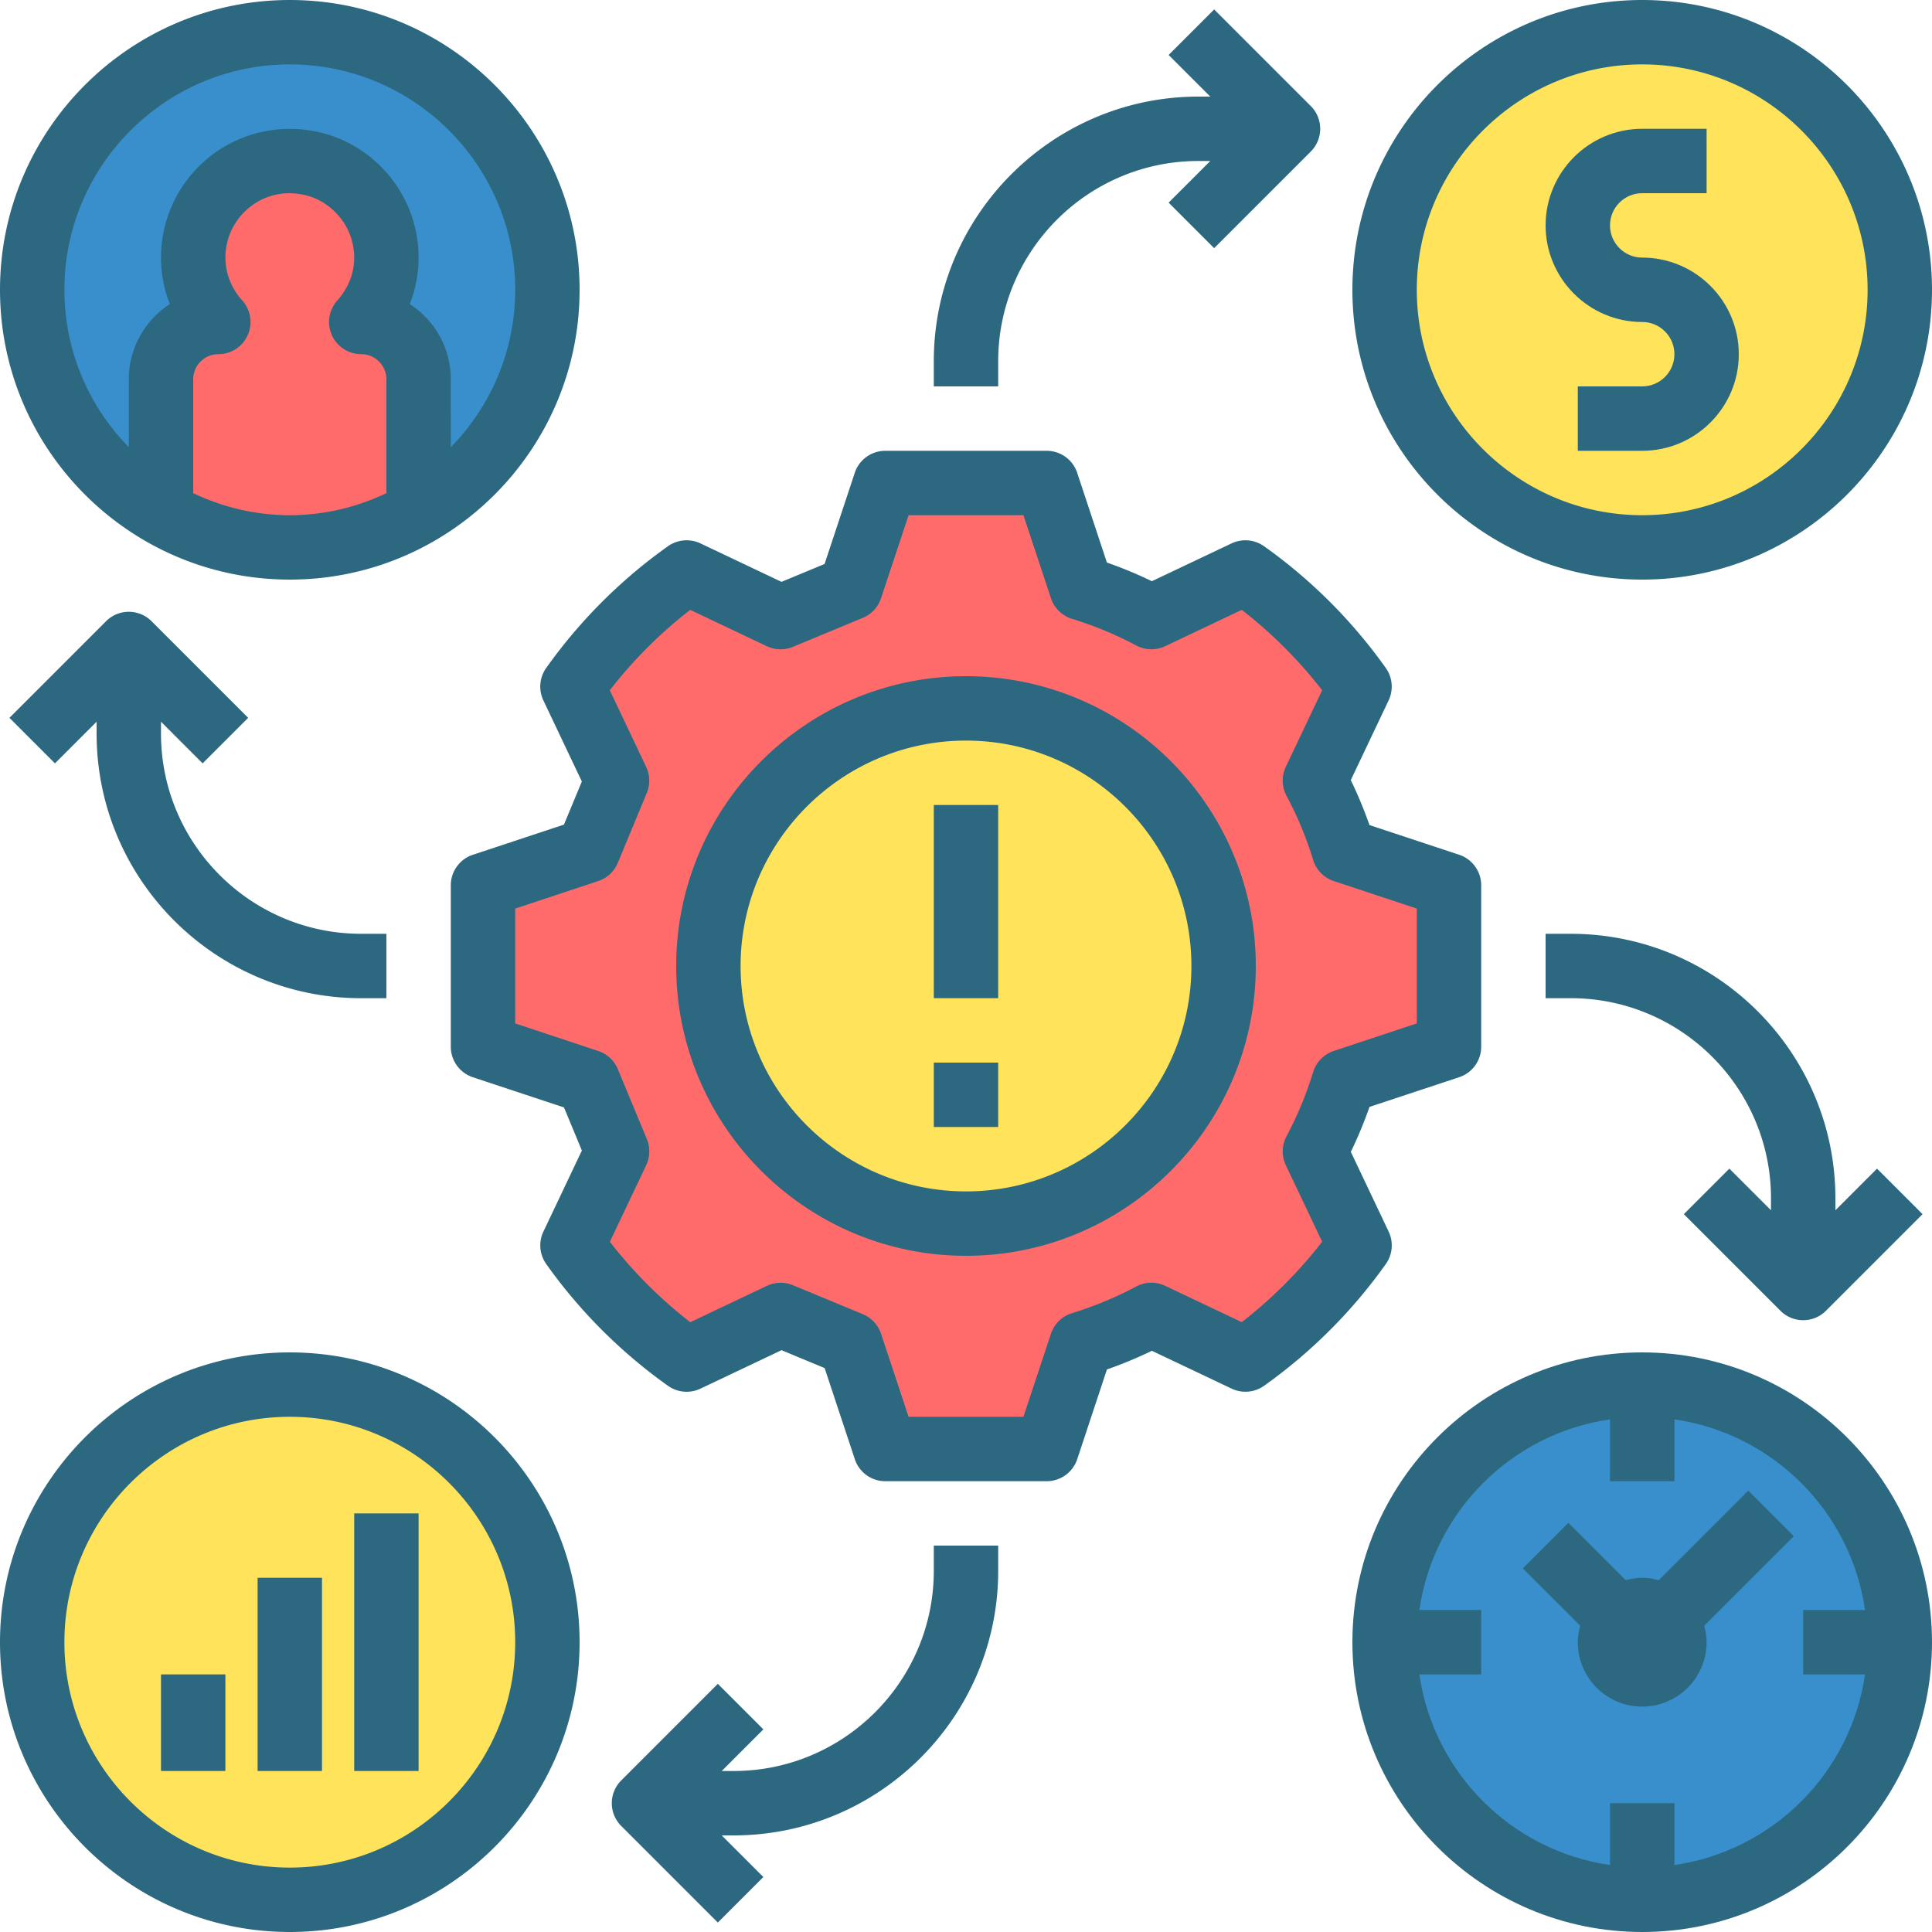
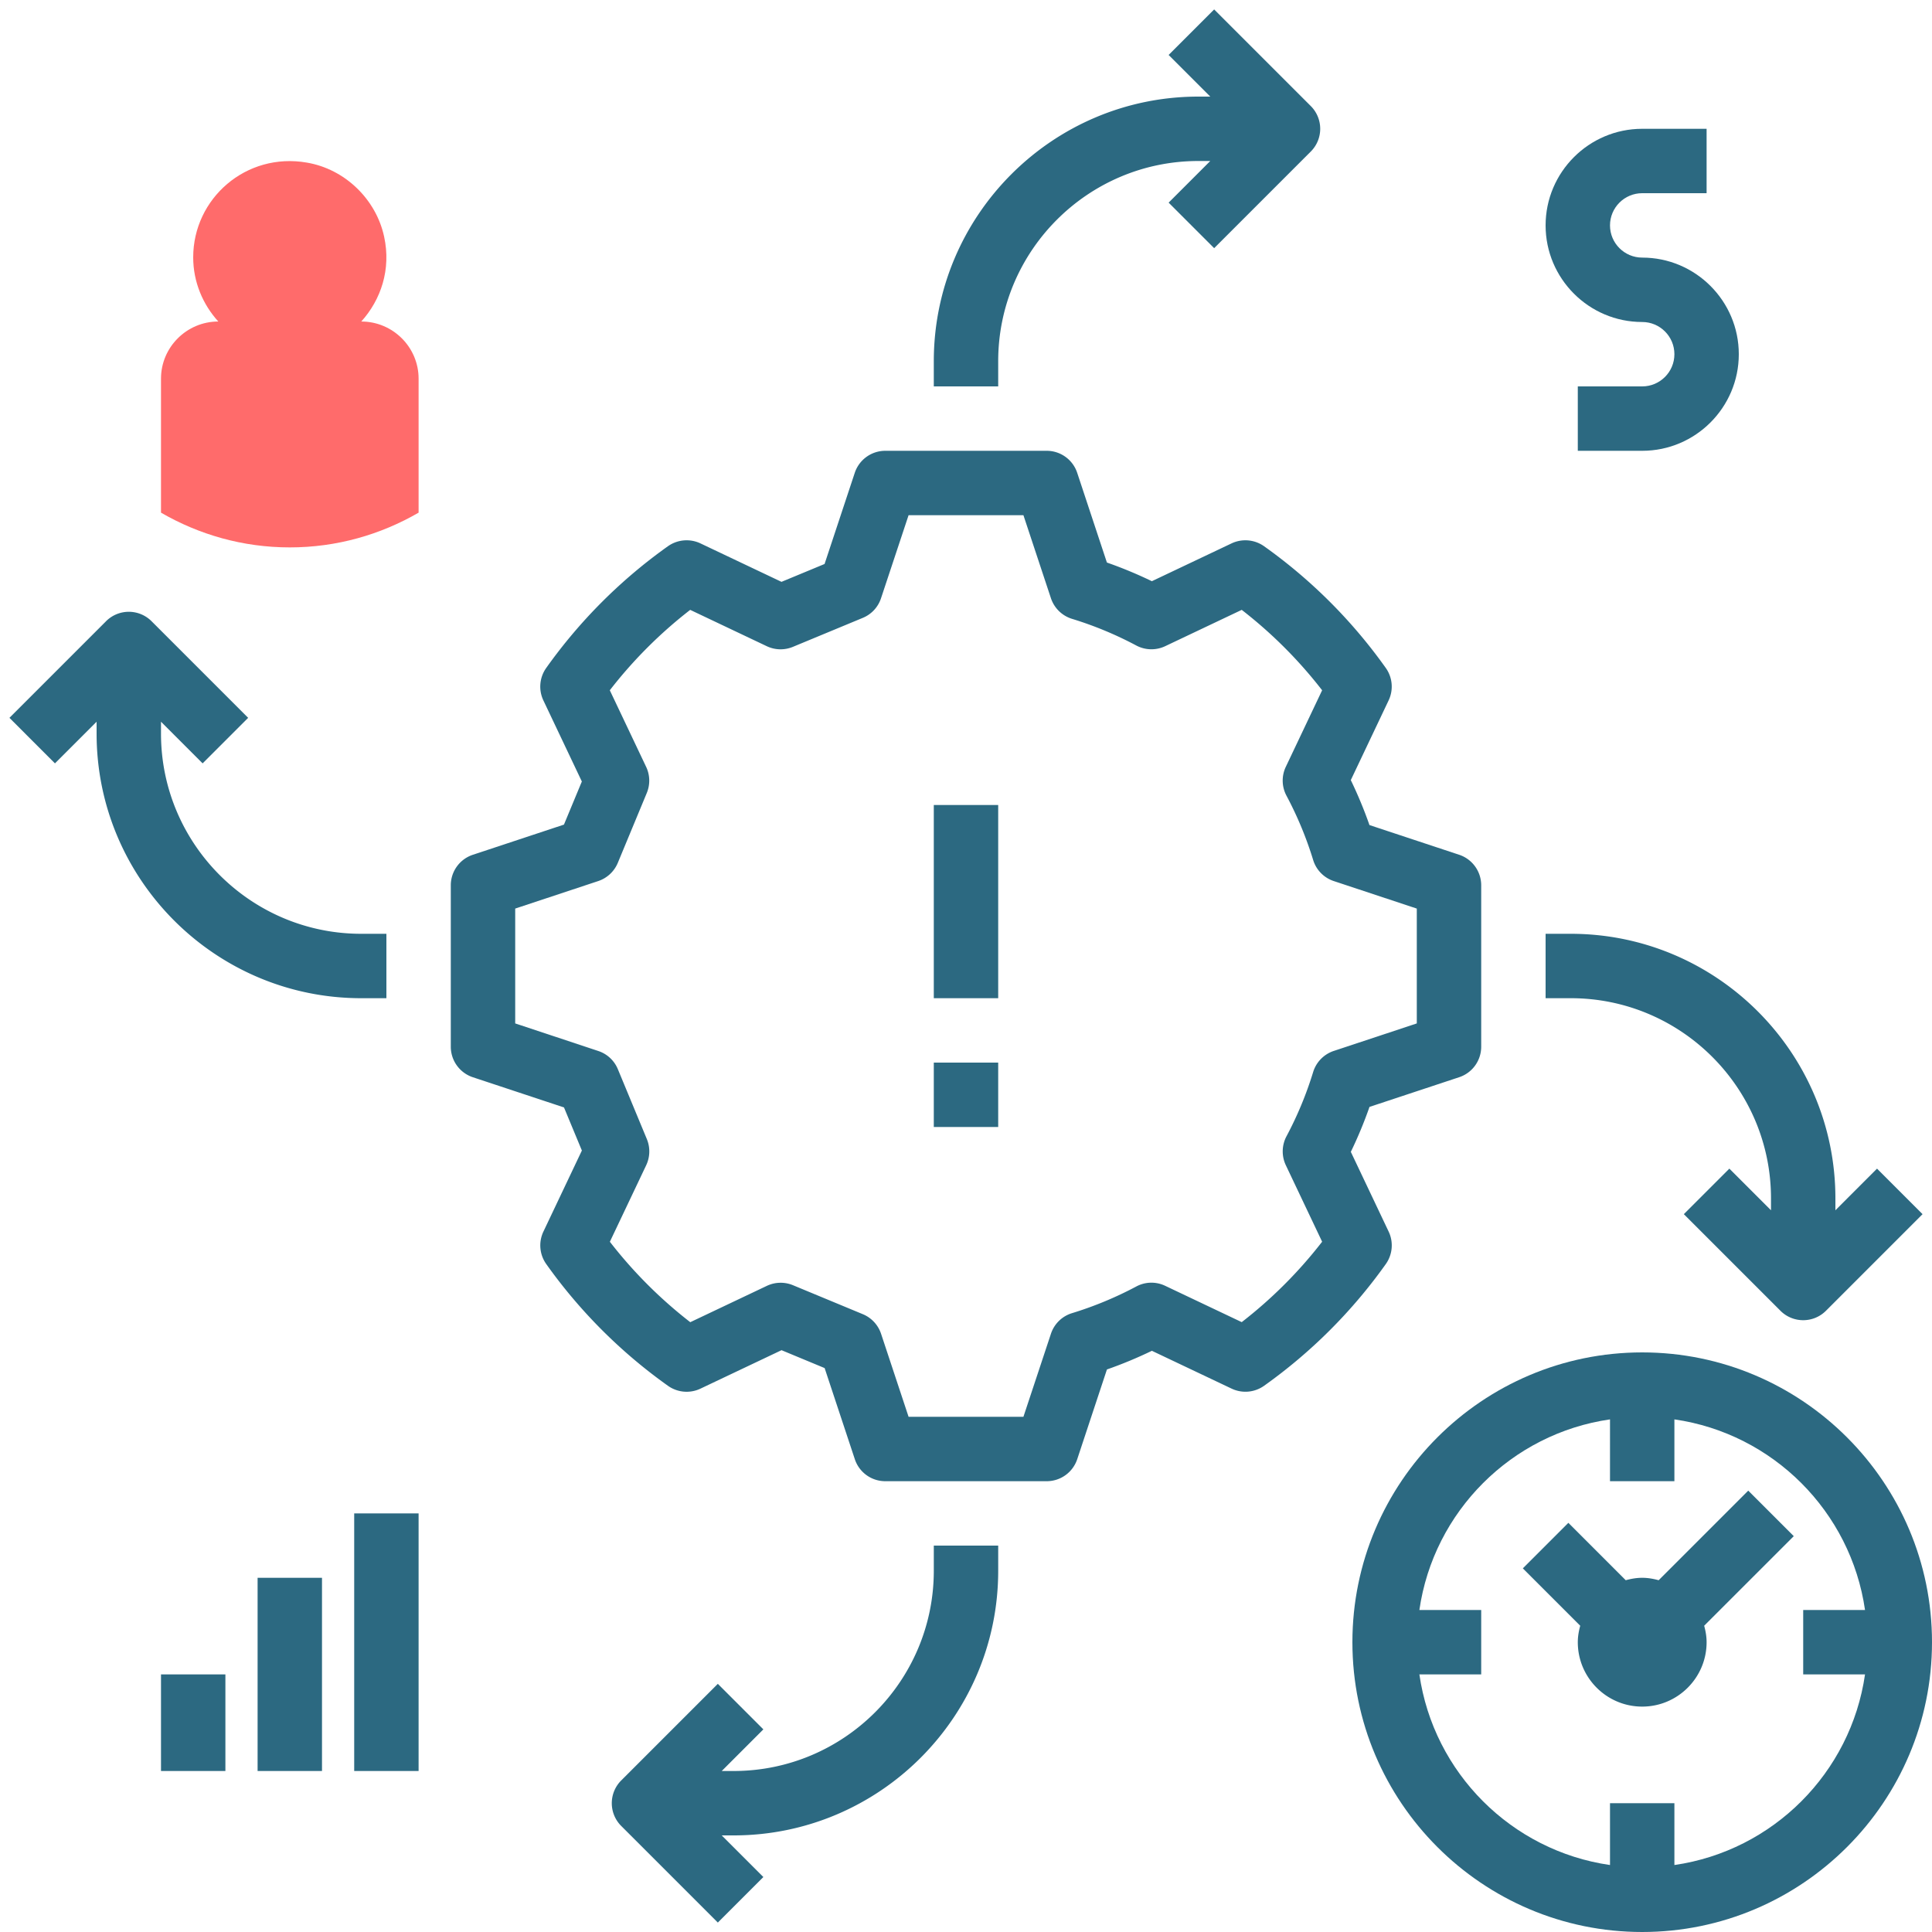
<svg xmlns="http://www.w3.org/2000/svg" width="640" height="640" fill="#2C6981" viewBox="0 0 480 480">
-   <path fill="#398ecc" d="M137.328 73.328c0 35.348-28.652 64-64 64s-64-28.652-64-64 28.652-64 64-64 64 28.652 64 64zM472.23 407.832c0 35.348-28.652 64-64 64-35.343 0-64-28.652-64-64s28.657-64 64-64c35.348 0 64 28.652 64 64zm0 0" />
  <path fill="#ff6b6b" d="M89.762 79.879c4.879-5.422 7.437-12.918 5.68-21.055-2-9.328-9.762-16.832-19.204-18.426C61.121 37.77 48 49.328 48 63.93c0 6.14 2.398 11.718 6.238 15.949C46.398 79.879 40 86.258 40 94.07v33.297C49.426 132.824 60.328 136 72 136s22.574-3.176 32-8.633V94.07c0-7.812-6.398-14.191-14.238-14.191zm0 0" />
-   <path fill="#ffe35b" d="M472 72c0 35.348-28.652 64-64 64s-64-28.652-64-64 28.652-64 64-64 64 28.652 64 64zM136 408c0 35.348-28.652 64-64 64S8 443.348 8 408s28.652-64 64-64 64 28.652 64 64zm0 0" />
-   <path fill="#ff6b6b" d="M360 260.047V219.96l-26.105-8.64a96.875 96.875 0 0 0-7.215-17.376l11.09-23.343a120.696 120.696 0 0 0-28.364-28.364l-23.344 11.09a97.907 97.907 0 0 0-17.375-7.215L260.048 120H219.96l-8.64 26.105-17.376 7.215-23.343-11.09a120.549 120.549 0 0 0-28.364 28.364l11.09 23.344-7.215 17.375-26.113 8.64v40.086l26.105 8.64 7.215 17.376-11.09 23.343a120.549 120.549 0 0 0 28.364 28.364l23.344-11.09 17.375 7.215 8.64 26.113h40.086l8.64-26.105a96.875 96.875 0 0 0 17.376-7.215l23.343 11.09a120.696 120.696 0 0 0 28.364-28.364l-11.09-23.344a97.907 97.907 0 0 0 7.215-17.375zm0 0" />
-   <path fill="#ffe35b" d="M304 240c0 35.348-28.652 64-64 64s-64-28.652-64-64 28.652-64 64-64 64 28.652 64 64zm0 0" />
-   <path d="M72 144c39.703 0 72-32.297 72-72S111.703 0 72 0 0 32.297 0 72s32.297 72 72 72zm24-21.48c-7.29 3.472-15.406 5.48-24 5.48s-16.71-2.008-24-5.48V94.238C48 90.801 50.8 88 54.238 88a7.984 7.984 0 0 0 7.313-4.762 7.994 7.994 0 0 0-1.383-8.613C57.488 71.665 56 67.879 56 64c0-4.734 2.078-9.2 5.71-12.246 3.657-3.082 8.29-4.348 13.192-3.465 6.168 1.04 11.395 6.086 12.715 12.285 1.496 6.89-1.754 11.785-3.816 14.082a7.984 7.984 0 0 0-1.352 8.602A8.001 8.001 0 0 0 89.762 88C93.199 88 96 90.8 96 94.238zM72 16c30.871 0 56 25.129 56 56 0 15.215-6.121 29.008-16 39.113V94.238c0-7.832-4.07-14.726-10.2-18.695 2.27-5.75 2.825-12.078 1.466-18.336-2.7-12.621-13.02-22.55-25.641-24.695-9.426-1.64-18.969.902-26.2 6.984A31.931 31.931 0 0 0 40 64c0 3.984.762 7.887 2.191 11.543C36.071 79.512 32 86.414 32 94.238v16.875C22.121 101.008 16 87.215 16 72c0-30.871 25.129-56 56-56zM408 0c-39.703 0-72 32.297-72 72s32.297 72 72 72 72-32.297 72-72-32.297-72-72-72zm0 128c-30.871 0-56-25.129-56-56s25.129-56 56-56 56 25.129 56 56-25.129 56-56 56zM72 480c39.703 0 72-32.297 72-72s-32.297-72-72-72-72 32.297-72 72 32.297 72 72 72zm0-128c30.871 0 56 25.129 56 56s-25.129 56-56 56-56-25.129-56-56 25.129-56 56-56zM240 168c-39.703 0-72 32.297-72 72s32.297 72 72 72 72-32.297 72-72-32.297-72-72-72zm0 128c-30.871 0-56-25.129-56-56s25.129-56 56-56 56 25.129 56 56-25.129 56-56 56zm0 0" />
  <path d="M344.29 165.945a128.136 128.136 0 0 0-30.235-30.234 8.04 8.04 0 0 0-8.07-.711l-19.81 9.398a105.478 105.478 0 0 0-11.167-4.636l-7.375-22.274a7.981 7.981 0 0 0-7.586-5.488h-40.094a7.991 7.991 0 0 0-7.594 5.488l-7.496 22.633-10.703 4.438L174.016 135a8.04 8.04 0 0 0-8.07.71 128.136 128.136 0 0 0-30.235 30.235 8.001 8.001 0 0 0-.711 8.07l9.559 20.145-4.446 10.711-22.633 7.496a7.977 7.977 0 0 0-5.48 7.586v40.094a7.991 7.991 0 0 0 5.488 7.594l22.633 7.496 4.445 10.71-9.558 20.137a8.002 8.002 0 0 0 .703 8.063 128.235 128.235 0 0 0 30.242 30.25 8.003 8.003 0 0 0 8.07.71l20.145-9.558 10.71 4.446 7.497 22.632a7.963 7.963 0 0 0 7.578 5.473h40.094a7.991 7.991 0 0 0 7.594-5.488l7.375-22.274a106.164 106.164 0 0 0 11.168-4.636L305.992 345a8.003 8.003 0 0 0 8.07-.71 128.136 128.136 0 0 0 30.235-30.235 8.001 8.001 0 0 0 .71-8.07l-9.398-19.81a104.663 104.663 0 0 0 4.637-11.167l22.274-7.375a7.977 7.977 0 0 0 5.48-7.586v-40.094a7.991 7.991 0 0 0-5.488-7.594l-22.274-7.375a106.164 106.164 0 0 0-4.636-11.168L345 174.008a7.989 7.989 0 0 0-.71-8.063zm7.71 59.79v28.53l-20.617 6.833a8.005 8.005 0 0 0-5.137 5.254 89.889 89.889 0 0 1-6.621 15.953 8.019 8.019 0 0 0-.168 7.183l9.023 19.016a112.184 112.184 0 0 1-19.976 19.976l-19.016-9.023a7.945 7.945 0 0 0-7.183.168 90.13 90.13 0 0 1-15.953 6.621 7.972 7.972 0 0 0-5.254 5.137L254.266 352h-28.532l-6.832-20.617a8.001 8.001 0 0 0-4.52-4.871l-17.374-7.207a8.024 8.024 0 0 0-6.496.168l-19.016 9.023a112.227 112.227 0 0 1-19.976-19.984l9.023-19.008a8.025 8.025 0 0 0 .168-6.496l-7.207-17.375a7.958 7.958 0 0 0-4.871-4.52L128 254.266v-28.532l20.617-6.832a8.001 8.001 0 0 0 4.871-4.52l7.207-17.374a7.992 7.992 0 0 0-.168-6.496l-9.023-19.016a112.184 112.184 0 0 1 19.976-19.976l19.016 9.023a7.994 7.994 0 0 0 6.496.168l17.375-7.207a7.958 7.958 0 0 0 4.52-4.871L225.734 128h28.532l6.832 20.617a8.005 8.005 0 0 0 5.254 5.137 89.889 89.889 0 0 1 15.953 6.621 8.018 8.018 0 0 0 7.183.168l19.016-9.023a112.184 112.184 0 0 1 19.976 19.976l-9.023 19.016a7.97 7.97 0 0 0 .168 7.183 90.13 90.13 0 0 1 6.621 15.953 7.972 7.972 0 0 0 5.137 5.254zm0 0" />
  <path d="M232 200h16v48h-16zM232 264h16v16h-16zM408 64c-4.414 0-8-3.586-8-8s3.586-8 8-8h16V32h-16c-13.23 0-24 10.77-24 24s10.77 24 24 24c4.414 0 8 3.586 8 8s-3.586 8-8 8h-16v16h16c13.23 0 24-10.77 24-24s-10.77-24-24-24zM40 416h16v24H40zM64 392h16v48H64zM88 376h16v64H88zM408 336c-39.703 0-72 32.297-72 72s32.297 72 72 72 72-32.297 72-72-32.297-72-72-72zm55.36 80c-3.528 24.473-22.887 43.832-47.36 47.36V448h-16v15.36c-24.473-3.528-43.832-22.887-47.36-47.36H368v-16h-15.36c3.528-24.473 22.887-43.832 47.36-47.36V368h16v-15.36c24.473 3.528 43.832 22.887 47.36 47.36H448v16zm0 0" />
  <path d="m434.344 370.344-22.254 22.258c-1.313-.356-2.664-.602-4.09-.602s-2.777.246-4.09.602l-14.254-14.258-11.312 11.312 14.258 14.254c-.356 1.313-.602 2.664-.602 4.09 0 8.824 7.176 16 16 16s16-7.176 16-16c0-1.426-.246-2.777-.602-4.09l22.258-22.254zM390.258 232H384v16h6.258c27.43 0 49.742 22.313 49.742 49.742v2.945l-10.344-10.343-11.312 11.312 24 24c1.558 1.559 3.61 2.344 5.656 2.344s4.098-.785 5.656-2.344l24-24-11.312-11.312L456 300.688v-2.946C456 261.496 426.504 232 390.258 232zM248 390.258V384h-16v6.258c0 27.43-22.313 49.742-49.742 49.742h-2.946l10.344-10.344-11.312-11.312-24 24a7.99 7.99 0 0 0 0 11.312l24 24 11.312-11.312L179.312 456h2.946C218.504 456 248 426.504 248 390.258zM89.742 248H96v-16h-6.258C62.312 232 40 209.687 40 182.258v-2.946l10.344 10.344 11.312-11.312-24-24a7.99 7.99 0 0 0-11.312 0l-24 24 11.312 11.312L24 179.312v2.946C24 218.504 53.496 248 89.742 248zM232 96h16v-6.258C248 62.312 270.313 40 297.742 40h2.945l-10.343 10.344 11.312 11.312 24-24a7.99 7.99 0 0 0 0-11.312l-24-24-11.312 11.312L300.688 24h-2.946C261.496 24 232 53.496 232 89.742zm0 0" />
</svg>